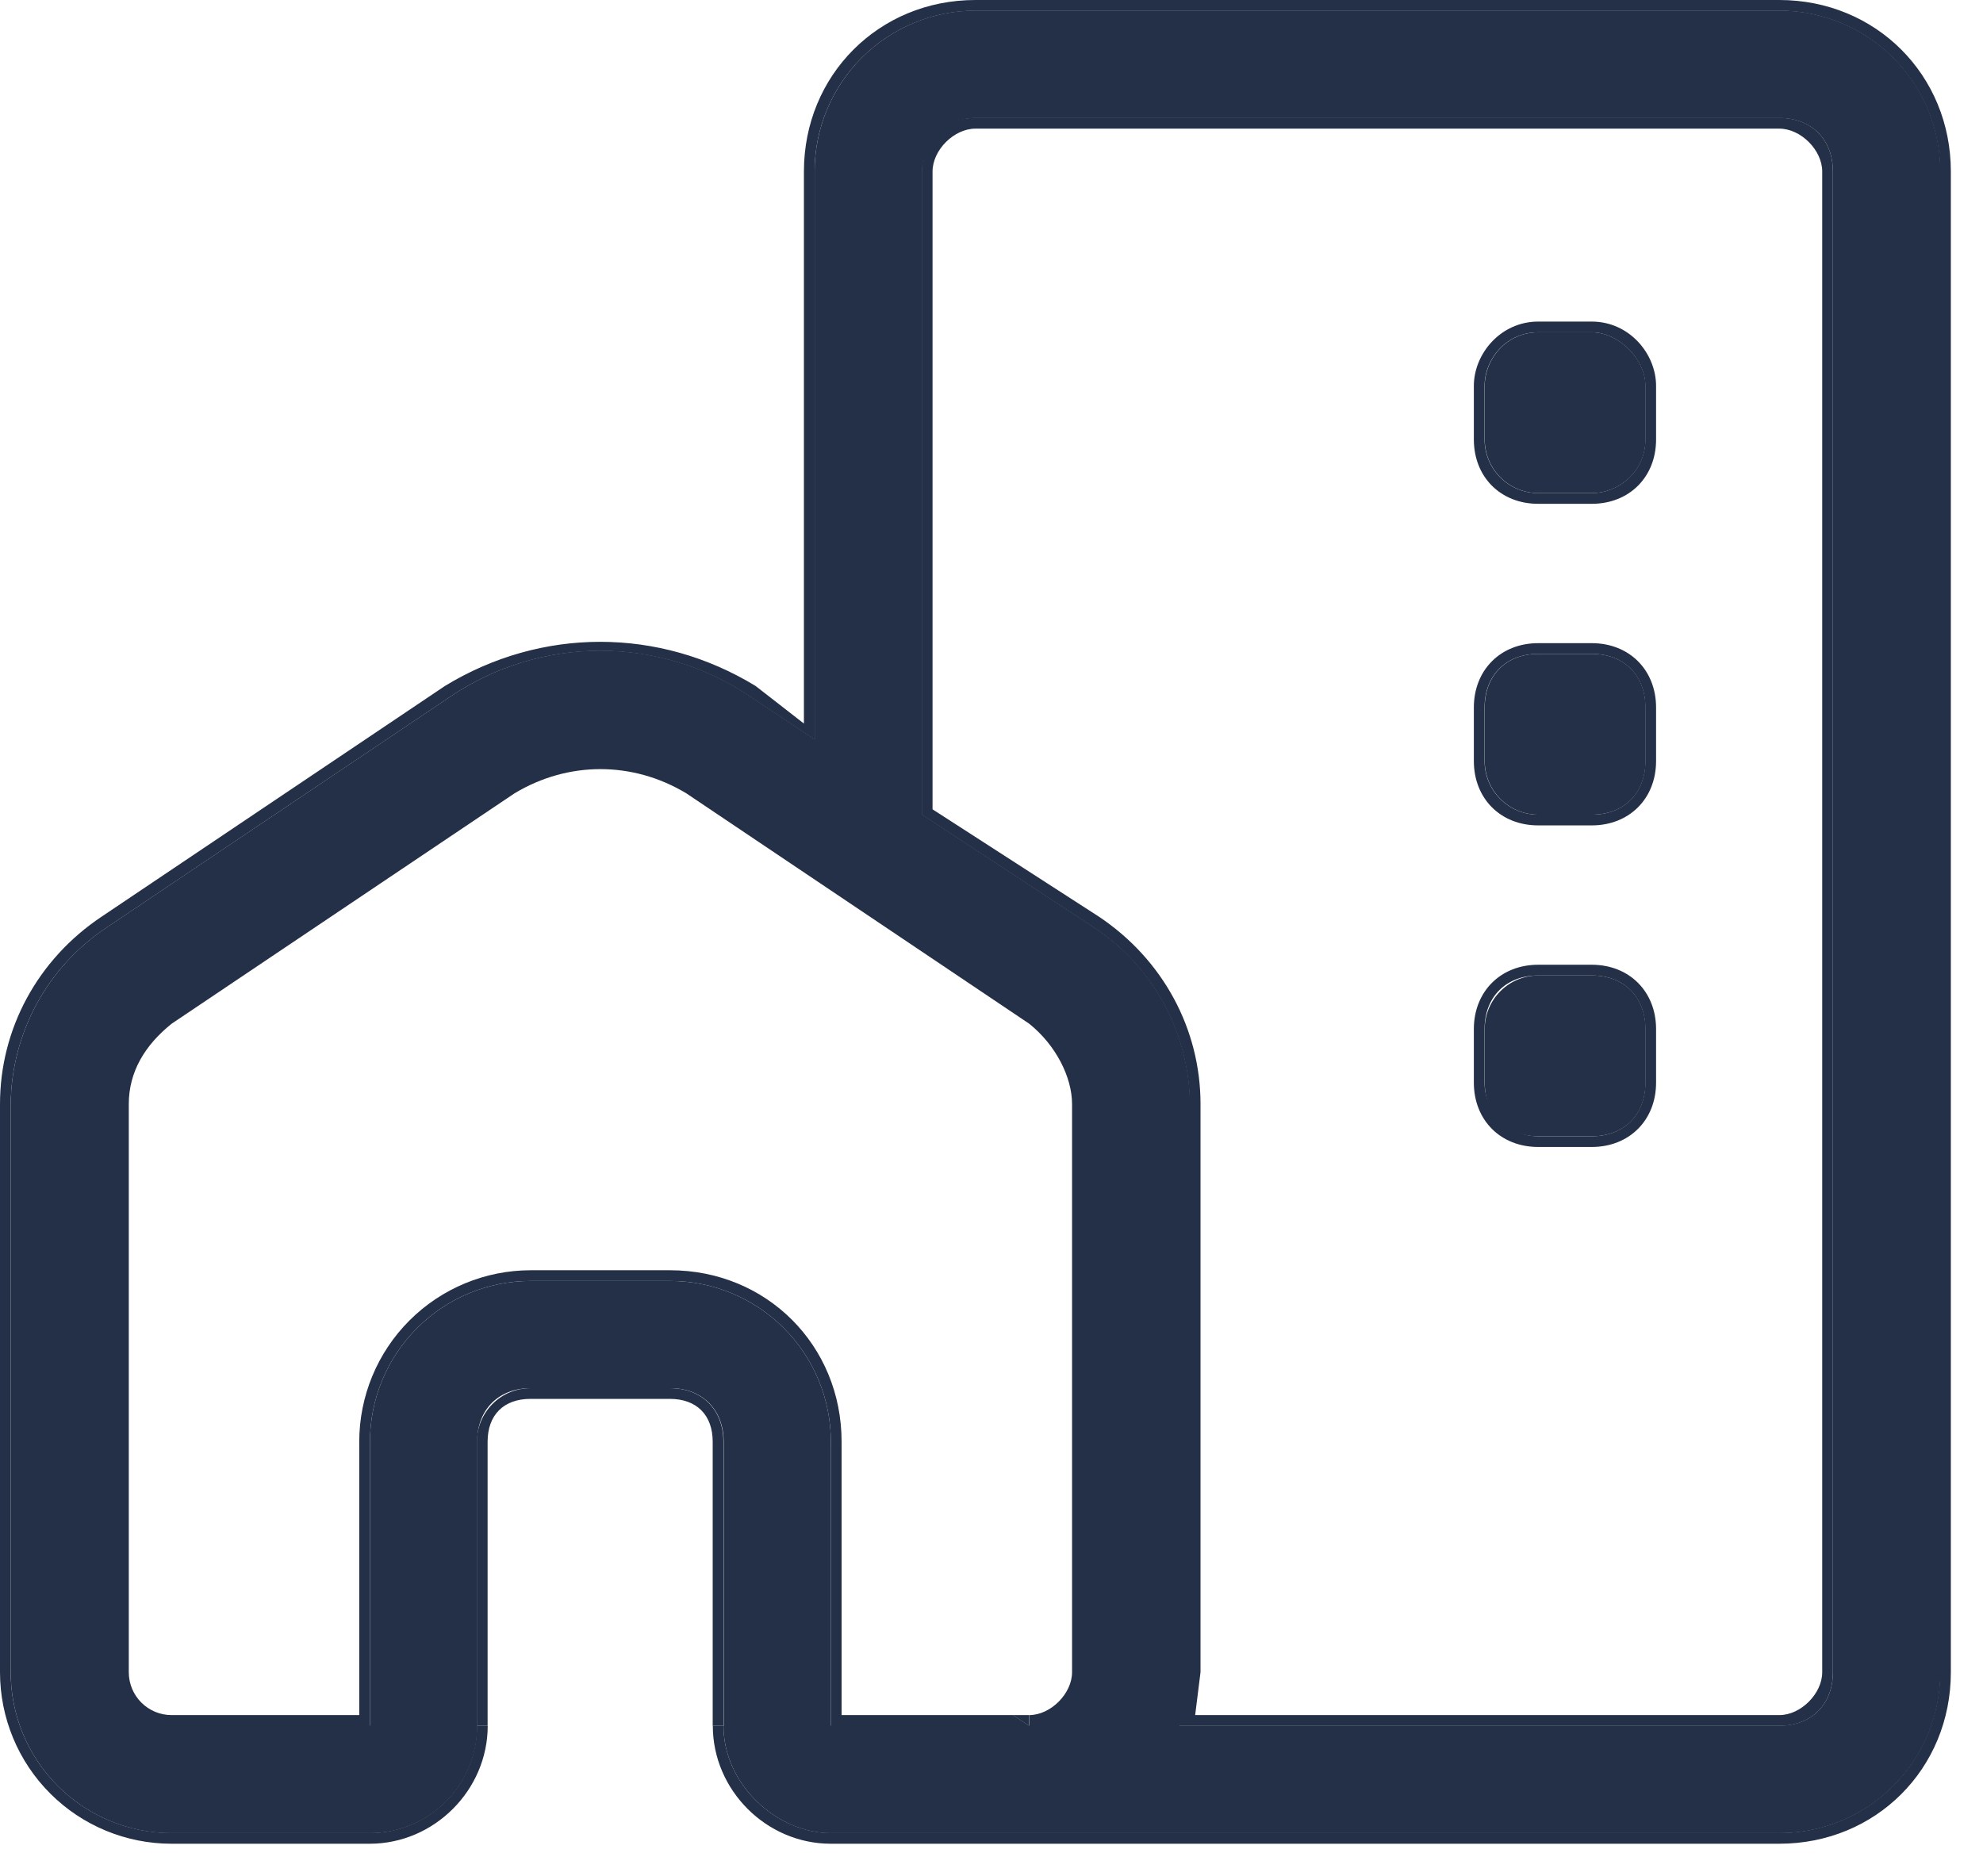
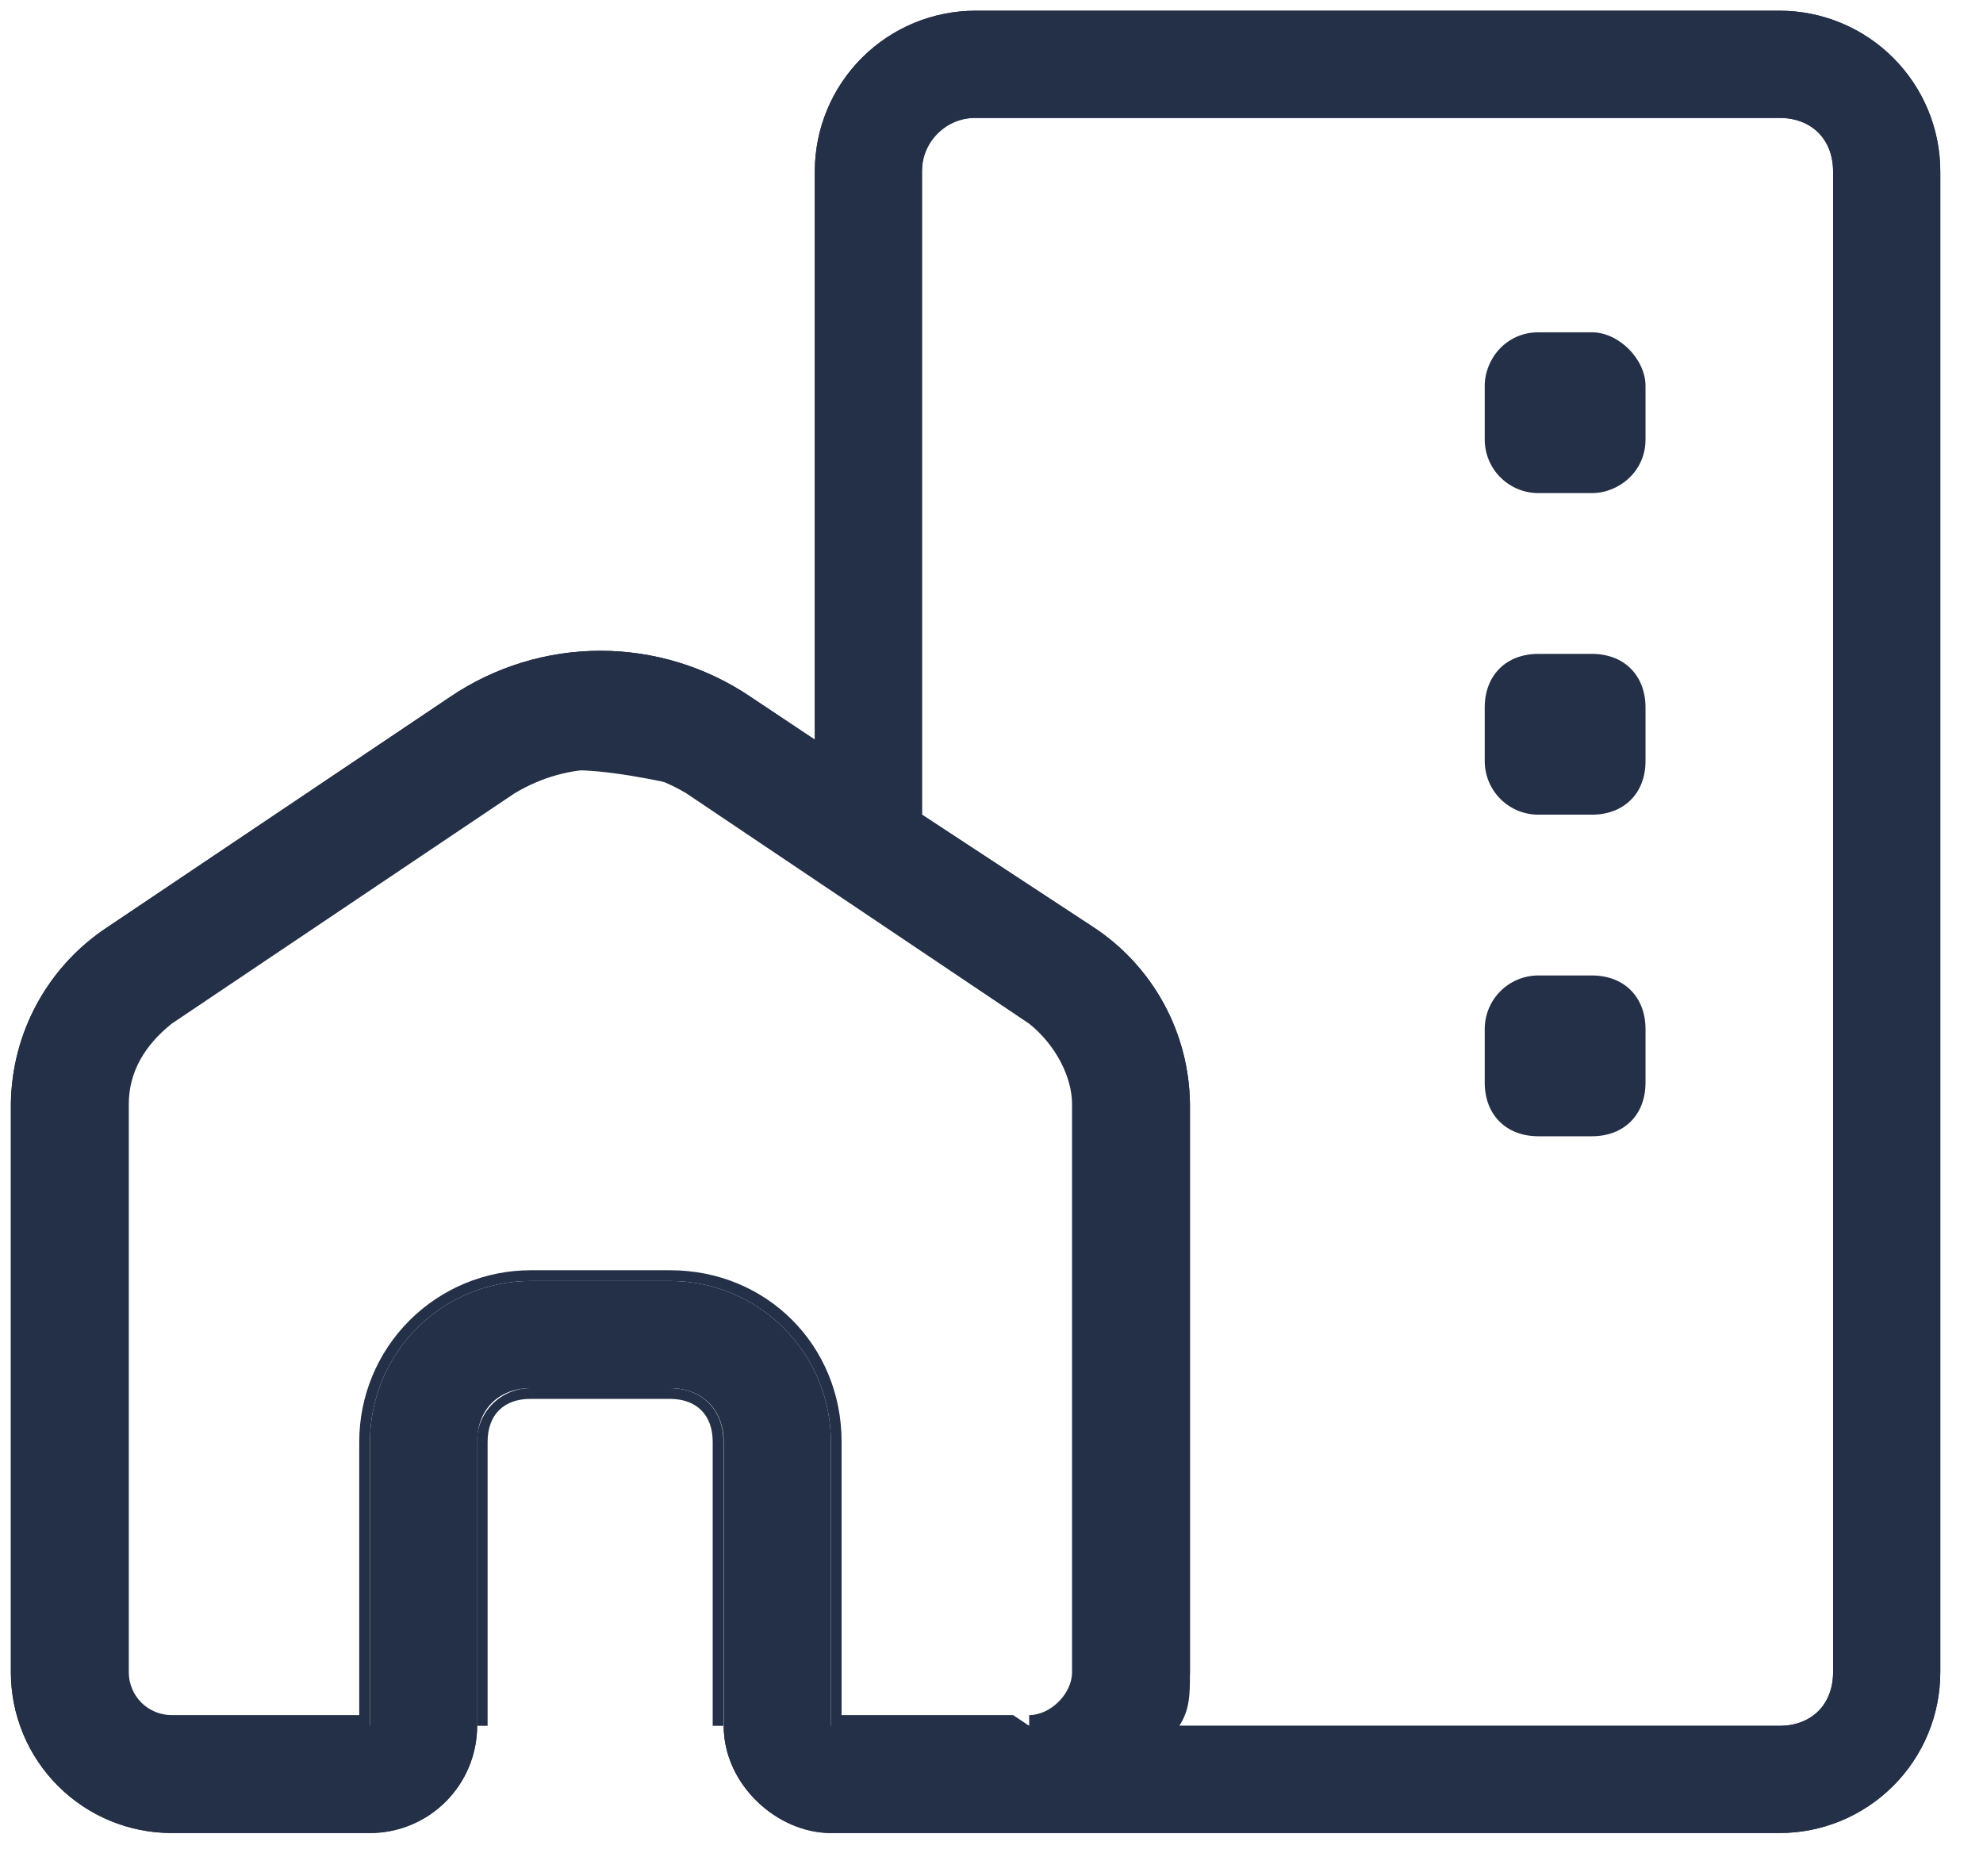
<svg xmlns="http://www.w3.org/2000/svg" width="37" height="35" viewBox="0 0 37 35" fill="none">
  <path d="M27.703 7.2C27.703 6.7 28.103 6.2 28.703 6.2H29.703C30.203 6.2 30.703 6.7 30.703 7.2V8.2C30.703 8.8 30.203 9.2 29.703 9.2H28.703C28.438 9.2 28.184 9.095 27.996 8.907C27.808 8.72 27.703 8.465 27.703 8.2V7.2ZM27.703 13.2C27.703 12.6 28.103 12.2 28.703 12.2H29.703C30.303 12.2 30.703 12.6 30.703 13.2V14.2C30.703 14.8 30.303 15.2 29.703 15.2H28.703C28.438 15.2 28.184 15.095 27.996 14.907C27.808 14.72 27.703 14.465 27.703 14.2V13.2ZM28.703 18.2C28.438 18.2 28.184 18.305 27.996 18.493C27.808 18.68 27.703 18.935 27.703 19.2V20.2C27.703 20.8 28.103 21.2 28.703 21.2H29.703C30.303 21.2 30.703 20.8 30.703 20.2V19.2C30.703 18.6 30.303 18.2 29.703 18.2H28.703Z" fill="#243047" />
-   <path fill-rule="evenodd" clip-rule="evenodd" d="M18.203 0.2C17.407 0.2 16.644 0.516 16.082 1.079C15.519 1.641 15.203 2.404 15.203 3.2V13.8L14.003 13C13.176 12.441 12.201 12.142 11.203 12.142C10.205 12.142 9.23 12.441 8.403 13L2.003 17.3C1.456 17.66 1.005 18.15 0.691 18.725C0.377 19.301 0.21 19.945 0.203 20.6V31.2C0.203 31.996 0.519 32.759 1.082 33.321C1.644 33.884 2.407 34.2 3.203 34.2H6.903C7.434 34.2 7.942 33.989 8.317 33.614C8.692 33.239 8.903 32.73 8.903 32.2V26.9C8.903 26.3 9.303 25.9 9.903 25.9H12.503C13.103 25.9 13.503 26.3 13.503 26.9V32.2C13.503 33.3 14.503 34.2 15.503 34.2H33.203C33.999 34.2 34.762 33.884 35.324 33.321C35.887 32.759 36.203 31.996 36.203 31.2V3.2C36.203 2.404 35.887 1.641 35.324 1.079C34.762 0.516 33.999 0.2 33.203 0.2H18.203ZM22.003 32.2H33.203C33.803 32.2 34.203 31.8 34.203 31.2V3.2C34.203 2.6 33.803 2.2 33.203 2.2H18.203C17.938 2.2 17.684 2.305 17.496 2.493C17.308 2.68 17.203 2.935 17.203 3.2V15.2L20.403 17.3C20.951 17.66 21.401 18.15 21.715 18.725C22.029 19.301 22.196 19.945 22.203 20.6V31.2C22.203 31.6 22.203 31.9 22.003 32.2ZM18.903 32.2H19.203C19.803 32.2 20.203 31.8 20.203 31.2V20.6C20.192 20.281 20.104 19.969 19.948 19.691C19.791 19.412 19.57 19.175 19.303 19L12.903 14.7C12.403 14.356 11.81 14.172 11.203 14.172C10.596 14.172 10.003 14.356 9.503 14.7L3.103 19C2.836 19.175 2.615 19.412 2.459 19.691C2.302 19.969 2.214 20.281 2.203 20.6V31.2C2.203 31.8 2.603 32.2 3.203 32.2H6.903V26.9C6.903 26.104 7.219 25.341 7.782 24.779C8.344 24.216 9.107 23.9 9.903 23.9H12.503C13.299 23.9 14.062 24.216 14.624 24.779C15.187 25.341 15.503 26.104 15.503 26.9V32.2H18.903Z" fill="#243047" />
+   <path fill-rule="evenodd" clip-rule="evenodd" d="M18.203 0.2C17.407 0.2 16.644 0.516 16.082 1.079C15.519 1.641 15.203 2.404 15.203 3.2V13.8L14.003 13C13.176 12.441 12.201 12.142 11.203 12.142C10.205 12.142 9.23 12.441 8.403 13L2.003 17.3C1.456 17.66 1.005 18.15 0.691 18.725C0.377 19.301 0.21 19.945 0.203 20.6V31.2C0.203 31.996 0.519 32.759 1.082 33.321C1.644 33.884 2.407 34.2 3.203 34.2H6.903C7.434 34.2 7.942 33.989 8.317 33.614C8.692 33.239 8.903 32.73 8.903 32.2V26.9C8.903 26.3 9.303 25.9 9.903 25.9H12.503C13.103 25.9 13.503 26.3 13.503 26.9V32.2C13.503 33.3 14.503 34.2 15.503 34.2H33.203C33.999 34.2 34.762 33.884 35.324 33.321C35.887 32.759 36.203 31.996 36.203 31.2V3.2C36.203 2.404 35.887 1.641 35.324 1.079C34.762 0.516 33.999 0.2 33.203 0.2H18.203ZM22.003 32.2H33.203C33.803 32.2 34.203 31.8 34.203 31.2V3.2C34.203 2.6 33.803 2.2 33.203 2.2H18.203C17.938 2.2 17.684 2.305 17.496 2.493C17.308 2.68 17.203 2.935 17.203 3.2V15.2L20.403 17.3C20.951 17.66 21.401 18.15 21.715 18.725C22.029 19.301 22.196 19.945 22.203 20.6V31.2C22.203 31.6 22.203 31.9 22.003 32.2ZM18.903 32.2H19.203C19.803 32.2 20.203 31.8 20.203 31.2V20.6C20.192 20.281 20.104 19.969 19.948 19.691C19.791 19.412 19.57 19.175 19.303 19L12.903 14.7C10.596 14.172 10.003 14.356 9.503 14.7L3.103 19C2.836 19.175 2.615 19.412 2.459 19.691C2.302 19.969 2.214 20.281 2.203 20.6V31.2C2.203 31.8 2.603 32.2 3.203 32.2H6.903V26.9C6.903 26.104 7.219 25.341 7.782 24.779C8.344 24.216 9.107 23.9 9.903 23.9H12.503C13.299 23.9 14.062 24.216 14.624 24.779C15.187 25.341 15.503 26.104 15.503 26.9V32.2H18.903Z" fill="#243047" />
  <path fill-rule="evenodd" clip-rule="evenodd" d="M12.503 23.9C13.299 23.9 14.062 24.216 14.624 24.779C15.187 25.341 15.503 26.104 15.503 26.9V32.2H13.503C13.503 33.3 14.503 34.2 15.503 34.2H33.203C33.999 34.2 34.762 33.884 35.324 33.321C35.887 32.759 36.203 31.996 36.203 31.2V3.2C36.203 2.404 35.887 1.641 35.324 1.079C34.762 0.516 33.999 0.2 33.203 0.2H18.203C17.407 0.2 16.644 0.516 16.082 1.079C15.519 1.641 15.203 2.404 15.203 3.2V13.8L14.003 13C13.176 12.441 12.201 12.142 11.203 12.142C10.205 12.142 9.23 12.441 8.403 13L2.003 17.3C1.456 17.66 1.005 18.15 0.691 18.725C0.377 19.301 0.21 19.945 0.203 20.6V31.2C0.203 31.996 0.519 32.759 1.082 33.321C1.644 33.884 2.407 34.2 3.203 34.2H6.903C7.434 34.2 7.942 33.989 8.317 33.614C8.692 33.239 8.903 32.73 8.903 32.2H6.903V26.9C6.903 26.104 7.219 25.341 7.782 24.779C8.344 24.216 9.107 23.9 9.903 23.9H12.503ZM19.203 32V32.2L18.903 32H15.703V26.9C15.703 25.1 14.303 23.7 12.503 23.7H9.903C9.054 23.7 8.241 24.037 7.64 24.637C7.04 25.237 6.703 26.051 6.703 26.9V32H3.203C2.991 32 2.787 31.916 2.637 31.766C2.487 31.616 2.403 31.412 2.403 31.2V20.6C2.403 20 2.703 19.5 3.203 19.1L9.603 14.8C10.603 14.2 11.803 14.2 12.803 14.8L19.203 19.1C19.703 19.5 20.003 20.1 20.003 20.6V31.2C20.003 31.6 19.603 32 19.203 32ZM34.203 31.2C34.203 31.8 33.803 32.2 33.203 32.2H22.003C22.126 31.881 22.194 31.542 22.203 31.2V20.6C22.196 19.945 22.029 19.301 21.715 18.725C21.401 18.15 20.951 17.66 20.403 17.3L17.203 15.2V3.2C17.203 2.6 17.603 2.2 18.203 2.2H33.203C33.803 2.2 34.203 2.6 34.203 3.2V31.2Z" fill="#243047" />
-   <path fill-rule="evenodd" clip-rule="evenodd" d="M19.2 32H18.9L19.2 32.2V32ZM13.3 32.2H13.5C13.5 33.3 14.5 34.2 15.5 34.2H33.2C33.996 34.2 34.759 33.884 35.321 33.321C35.884 32.759 36.2 31.996 36.2 31.2V3.2C36.2 2.404 35.884 1.641 35.321 1.079C34.759 0.516 33.996 0.2 33.2 0.2H18.2C17.404 0.2 16.641 0.516 16.079 1.079C15.516 1.641 15.2 2.404 15.2 3.2V13.8L14 13C13.173 12.441 12.198 12.143 11.2 12.143C10.202 12.143 9.227 12.441 8.4 13L2 17.3C1.453 17.66 1.002 18.15 0.688 18.725C0.374 19.301 0.207 19.945 0.2 20.6V31.2C0.2 31.996 0.516 32.759 1.079 33.321C1.641 33.884 2.404 34.2 3.2 34.2H6.9C7.43 34.2 7.939 33.989 8.314 33.614C8.689 33.239 8.9 32.73 8.9 32.2H9.1C9.1 33.4 8.1 34.4 6.9 34.4H3.2C2.351 34.4 1.537 34.063 0.937 33.463C0.337 32.863 0 32.049 0 31.2V20.6C0 19.2 0.7 17.9 1.9 17.1L8.3 12.8C10.1 11.7 12.3 11.7 14.1 12.8L15 13.5V3.2C15 1.4 16.4 0 18.2 0H33.2C35 0 36.4 1.4 36.4 3.2V31.2C36.4 33 35 34.4 33.2 34.4H15.5C14.3 34.4 13.3 33.4 13.3 32.2ZM33.2 32H22.3L22.4 31.2V20.6C22.4 19.2 21.7 17.9 20.5 17.1L17.4 15.1V3.2C17.4 2.8 17.8 2.4 18.2 2.4H33.2C33.6 2.4 34 2.8 34 3.2V31.2C34 31.6 33.6 32 33.2 32ZM34.2 31.2C34.2 31.8 33.8 32.2 33.2 32.2H22C22.123 31.881 22.191 31.542 22.2 31.2V20.6C22.193 19.945 22.026 19.301 21.712 18.725C21.398 18.15 20.947 17.66 20.4 17.3L17.2 15.2V3.2C17.2 2.6 17.6 2.2 18.2 2.2H33.2C33.8 2.2 34.2 2.6 34.2 3.2V31.2ZM28.7 6C28 6 27.5 6.6 27.5 7.2V8.2C27.5 8.9 28 9.4 28.7 9.4H29.7C30.4 9.4 30.9 8.9 30.9 8.2V7.2C30.9 6.6 30.4 6 29.7 6H28.7ZM28.7 12C28 12 27.5 12.5 27.5 13.2V14.2C27.5 14.9 28 15.4 28.7 15.4H29.7C30.4 15.4 30.9 14.9 30.9 14.2V13.2C30.9 12.5 30.4 12 29.7 12H28.7ZM28.7 18C28 18 27.5 18.5 27.5 19.2V20.2C27.5 20.9 28 21.4 28.7 21.4H29.7C30.4 21.4 30.9 20.9 30.9 20.2V19.2C30.9 18.5 30.4 18 29.7 18H28.7ZM27.7 7.2C27.7 6.7 28.1 6.2 28.7 6.2H29.7C30.2 6.2 30.7 6.7 30.7 7.2V8.2C30.7 8.8 30.2 9.2 29.7 9.2H28.7C28.435 9.2 28.18 9.095 27.993 8.907C27.805 8.72 27.7 8.465 27.7 8.2V7.2ZM27.7 13.2C27.7 12.6 28.1 12.2 28.7 12.2H29.7C30.3 12.2 30.7 12.6 30.7 13.2V14.2C30.7 14.8 30.3 15.2 29.7 15.2H28.7C28.435 15.2 28.18 15.095 27.993 14.907C27.805 14.72 27.7 14.465 27.7 14.2V13.2ZM27.7 19.2C27.7 18.6 28.1 18.2 28.7 18.2H29.7C30.3 18.2 30.7 18.6 30.7 19.2V20.2C30.7 20.8 30.3 21.2 29.7 21.2H28.7C28.435 21.2 28.18 21.095 27.993 20.907C27.805 20.72 27.7 20.465 27.7 20.2V19.2Z" fill="#243047" />
  <path d="M8.898 32.2H9.098V26.9C9.098 26.4 9.398 26.1 9.898 26.1H12.498C12.998 26.1 13.298 26.4 13.298 26.9V32.2H13.498V26.9C13.498 26.3 13.098 25.9 12.498 25.9H9.898C9.633 25.9 9.379 26.005 9.191 26.193C9.004 26.38 8.898 26.635 8.898 26.9V32.2Z" fill="#243047" />
</svg>